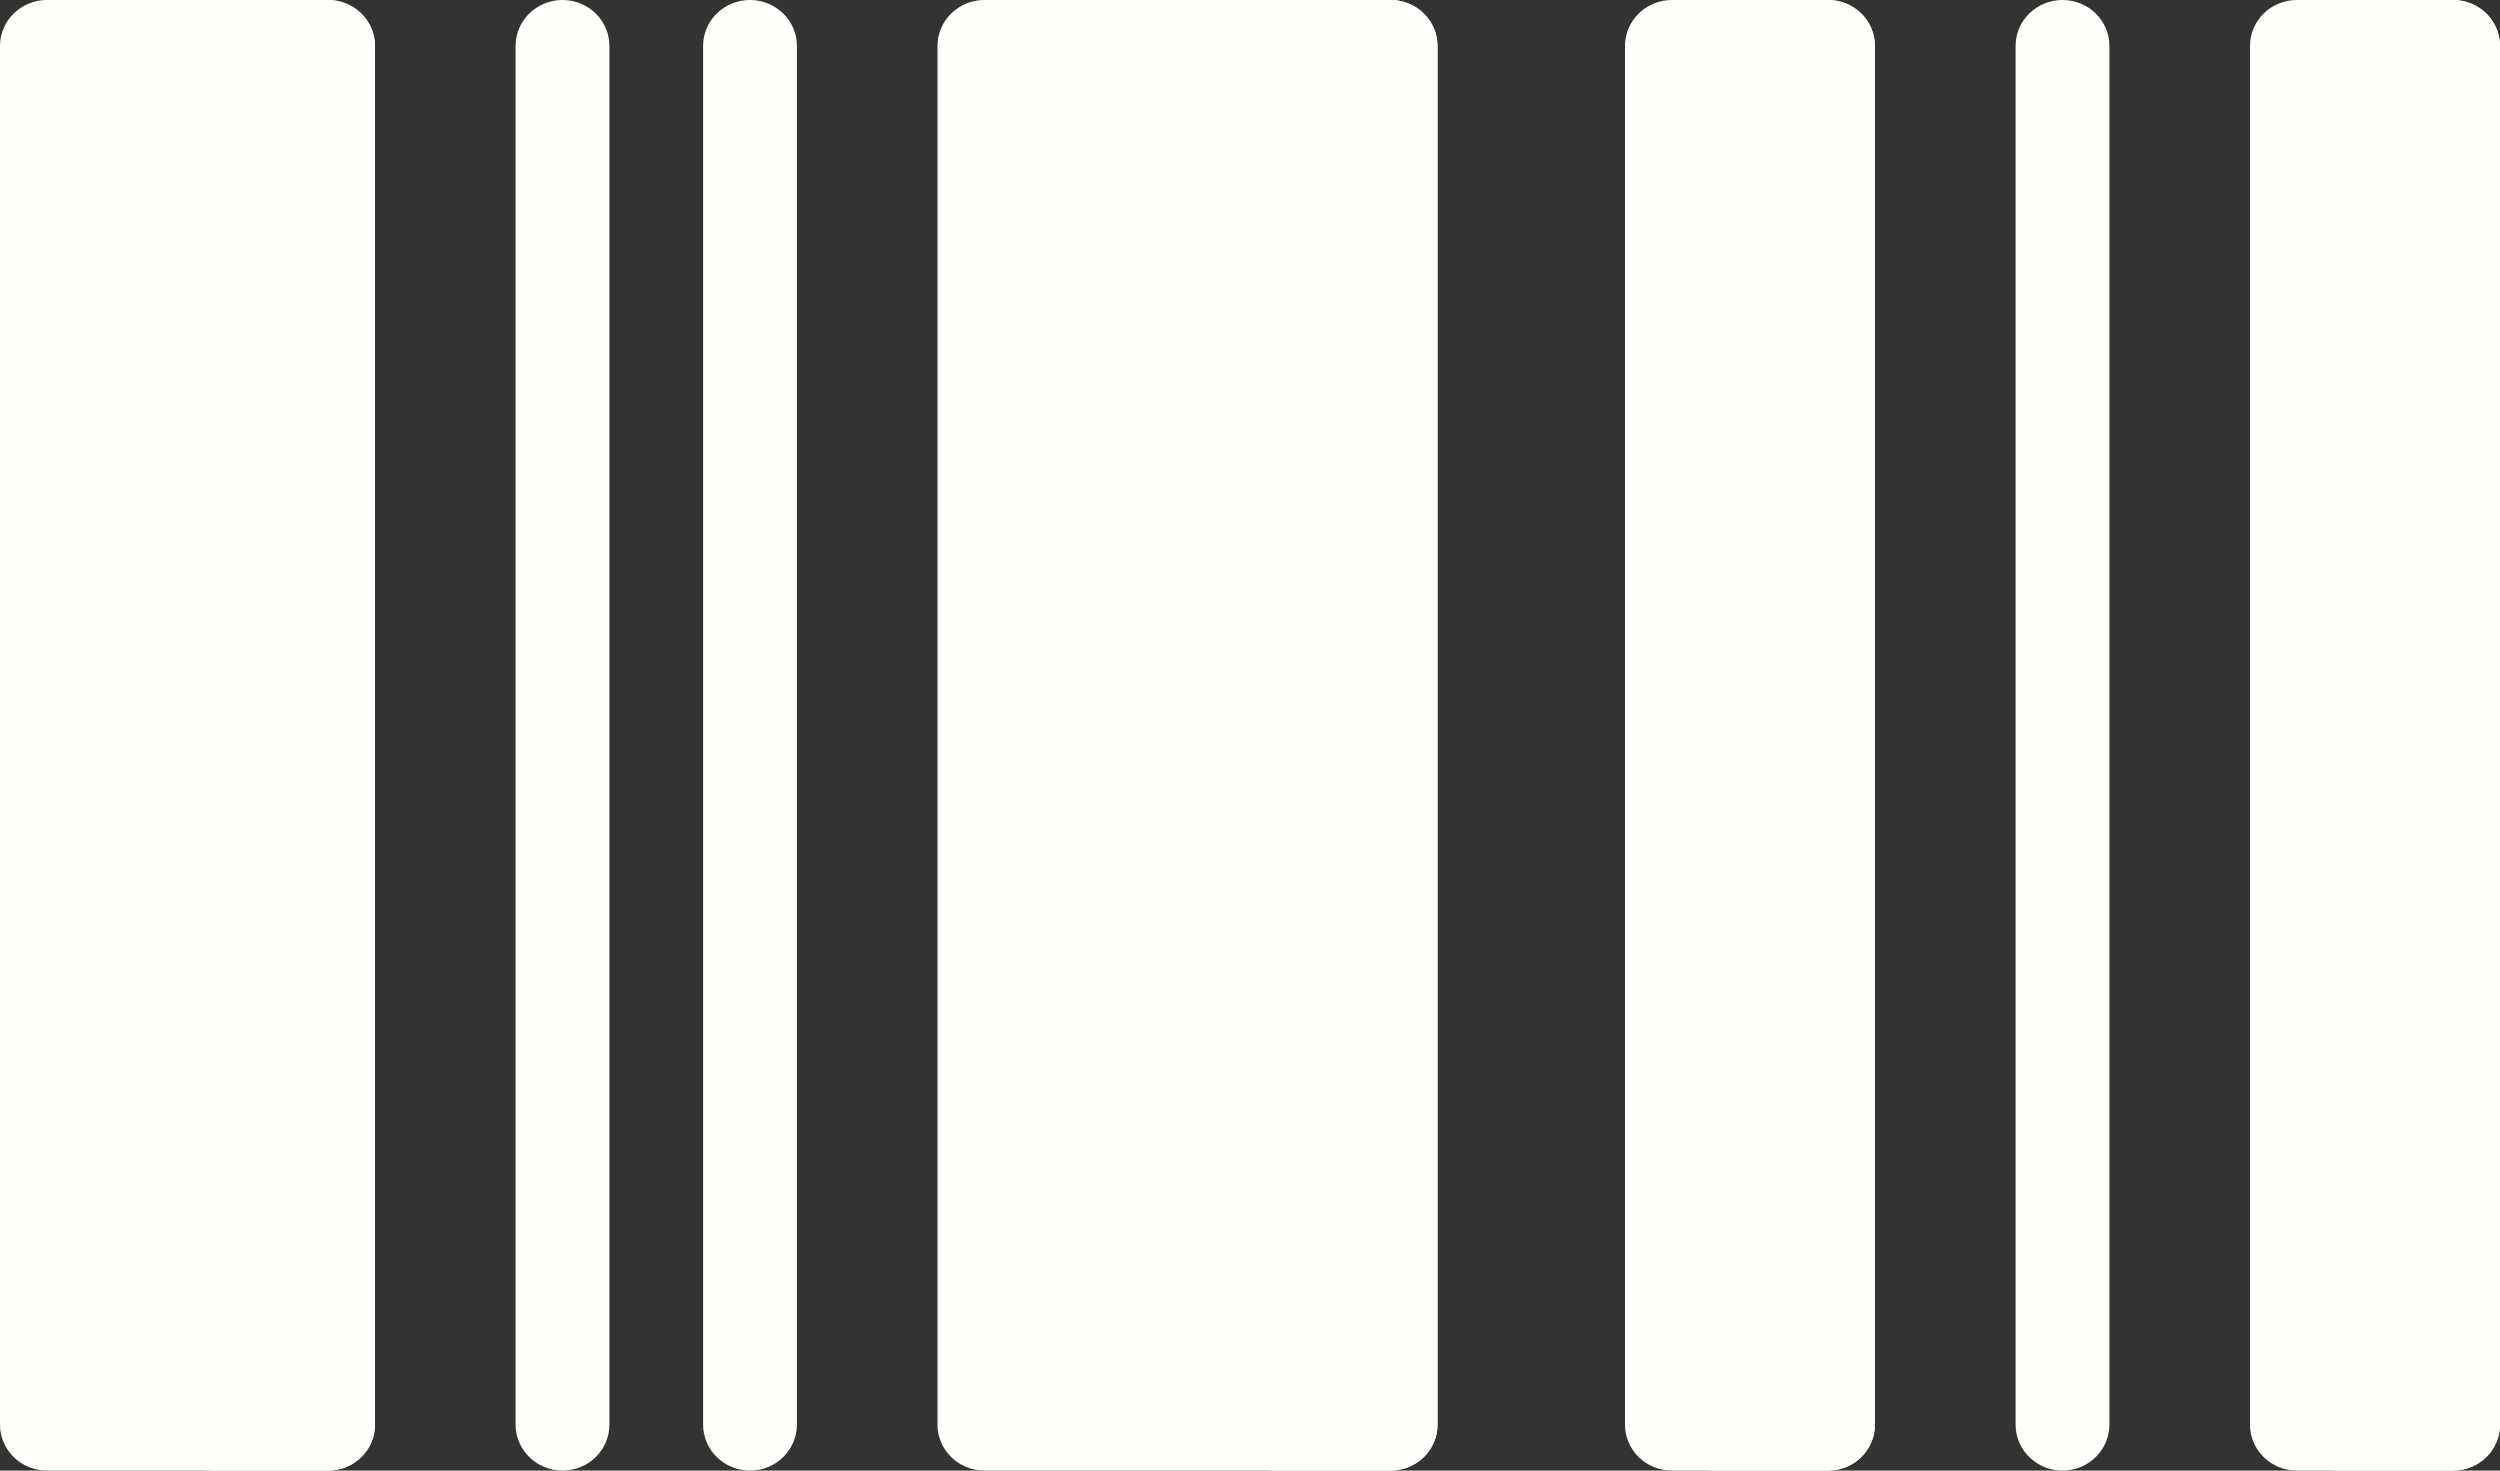
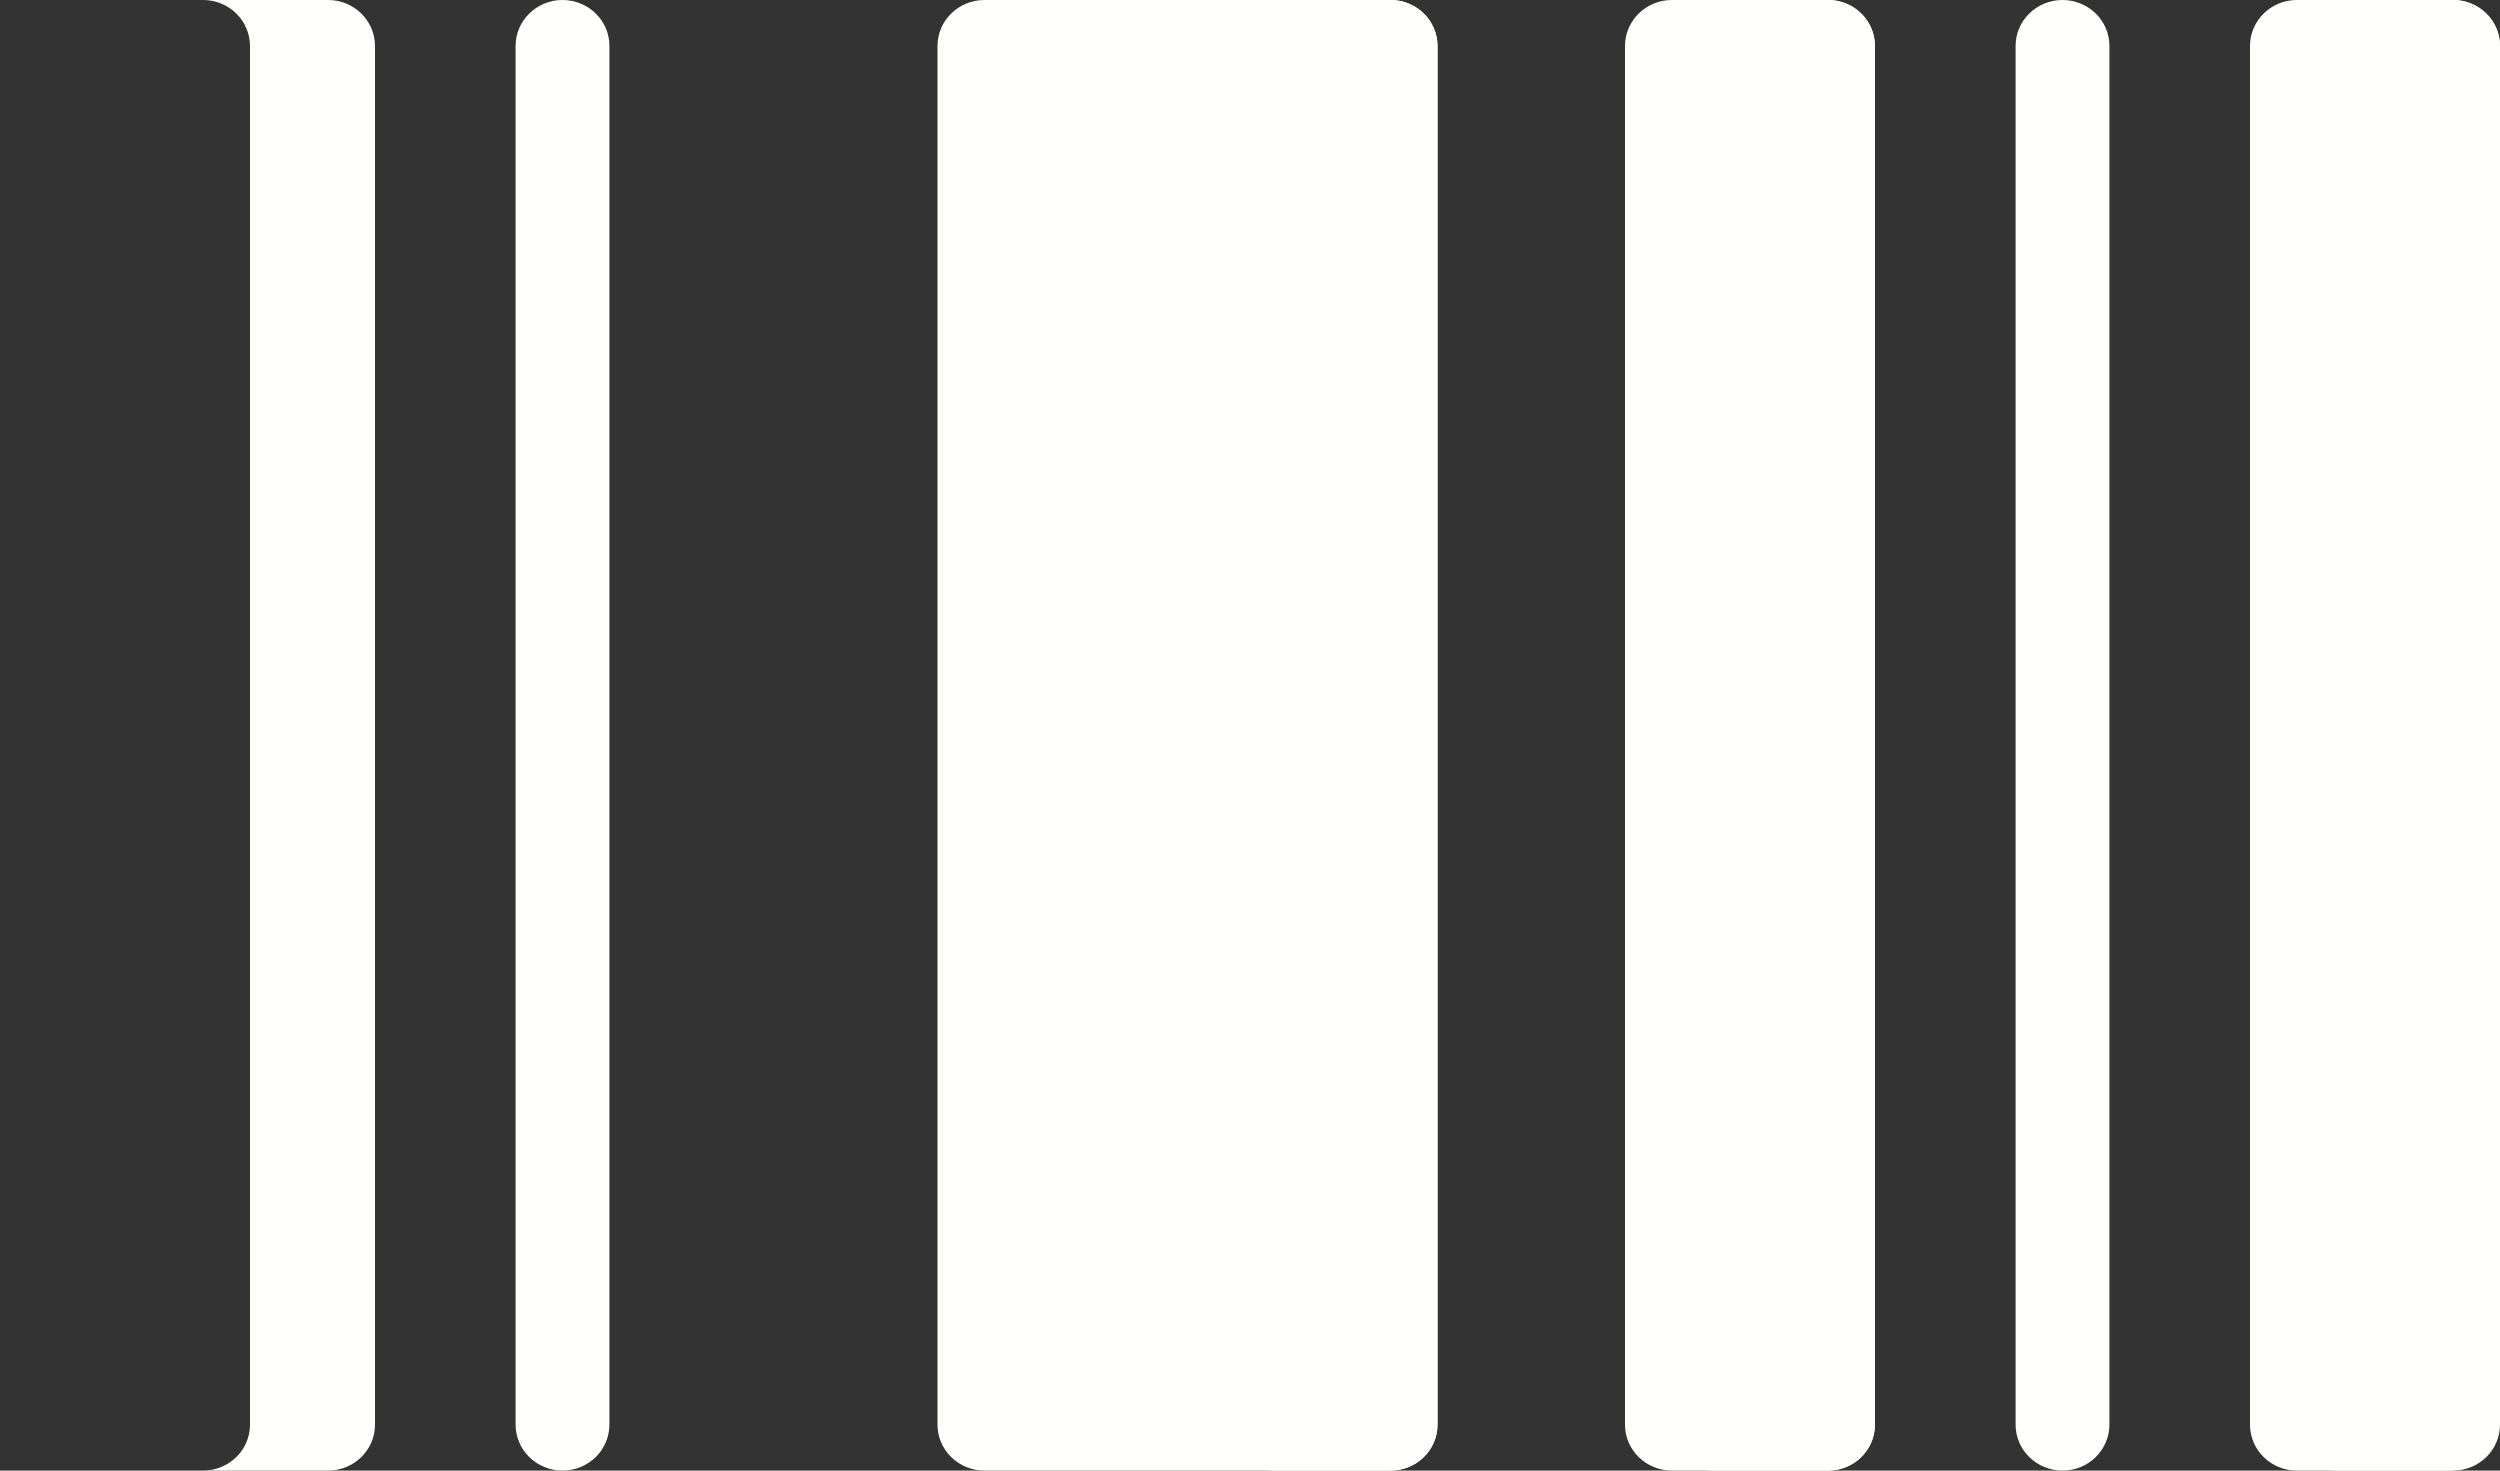
<svg xmlns="http://www.w3.org/2000/svg" width="17" height="10" viewBox="0 0 17 10" fill="none">
  <rect x="0" y="0" width="17" height="10" fill="#333333" stroke="none" />
-   <path d="M2.231 10H0.319C0.143 10 0 9.86 0 9.688V0.313C0 0.14 0.143 0 0.319 0H2.231C2.407 0 2.55 0.14 2.55 0.313V9.688C2.55 9.86 2.407 10 2.231 10Z" fill="#FFFFFC" />
  <path d="M9.456 10H6.694C6.518 10 6.375 9.86 6.375 9.688V0.313C6.375 0.14 6.518 0 6.694 0H9.456C9.632 0 9.775 0.14 9.775 0.313V9.688C9.775 9.86 9.632 10 9.456 10Z" fill="#FFFFFC" />
  <path d="M12.431 10H11.369C11.193 10 11.05 9.86 11.05 9.688V0.313C11.05 0.14 11.193 0 11.369 0H12.431C12.607 0 12.749 0.14 12.749 0.313V9.688C12.749 9.86 12.607 10 12.431 10Z" fill="#FFFFFC" />
-   <path d="M16.681 10H15.618C15.443 10 15.3 9.86 15.3 9.688V0.313C15.3 0.14 15.443 0 15.618 0H16.681C16.857 0 17 0.14 17 0.313V9.688C17 9.86 16.857 10 16.681 10Z" fill="#FFFFFC" />
+   <path d="M16.681 10H15.618C15.443 10 15.3 9.86 15.3 9.688V0.313C15.3 0.14 15.443 0 15.618 0H16.681C16.857 0 17 0.14 17 0.313V9.688Z" fill="#FFFFFC" />
  <path d="M2.231 0H1.381C1.557 0 1.7 0.14 1.7 0.313V9.688C1.7 9.86 1.557 10 1.381 10H2.231C2.407 10 2.55 9.86 2.55 9.688V0.313C2.55 0.14 2.407 0 2.231 0Z" fill="#FFFFFC" />
  <path d="M9.456 0L8.606 0C8.782 0 8.925 0.14 8.925 0.312V9.687C8.925 9.86 8.782 10 8.606 10L9.456 10C9.632 10 9.775 9.86 9.775 9.688V0.313C9.775 0.14 9.632 0 9.456 0Z" fill="#FFFFFC" />
  <path d="M12.431 0L11.581 0C11.757 0 11.9 0.14 11.9 0.312V9.687C11.9 9.86 11.757 10 11.581 10L12.431 10C12.607 10 12.75 9.86 12.75 9.687V0.312C12.75 0.14 12.607 0 12.431 0Z" fill="#FFFFFC" />
  <path d="M16.681 0L15.831 0C16.007 0 16.15 0.14 16.15 0.312V9.687C16.15 9.86 16.007 10 15.831 10L16.681 10C16.857 10 17 9.86 17 9.687V0.312C17 0.14 16.857 0 16.681 0Z" fill="#FFFFFC" />
  <path d="M3.825 10C3.649 10 3.506 9.86 3.506 9.687V0.312C3.506 0.14 3.649 0 3.825 0C4.001 0 4.144 0.14 4.144 0.312V9.687C4.144 9.86 4.001 10 3.825 10Z" fill="#FFFFFC" />
  <path d="M14.025 10C13.849 10 13.706 9.86 13.706 9.687V0.312C13.706 0.14 13.849 0 14.025 0C14.201 0 14.344 0.14 14.344 0.312V9.687C14.344 9.86 14.201 10 14.025 10Z" fill="#FFFFFC" />
-   <path d="M5.1 10C4.924 10 4.781 9.86 4.781 9.687V0.312C4.781 0.14 4.924 0 5.1 0C5.276 0 5.419 0.14 5.419 0.312V9.687C5.419 9.86 5.276 10 5.1 10Z" fill="#FFFFFC" />
</svg>